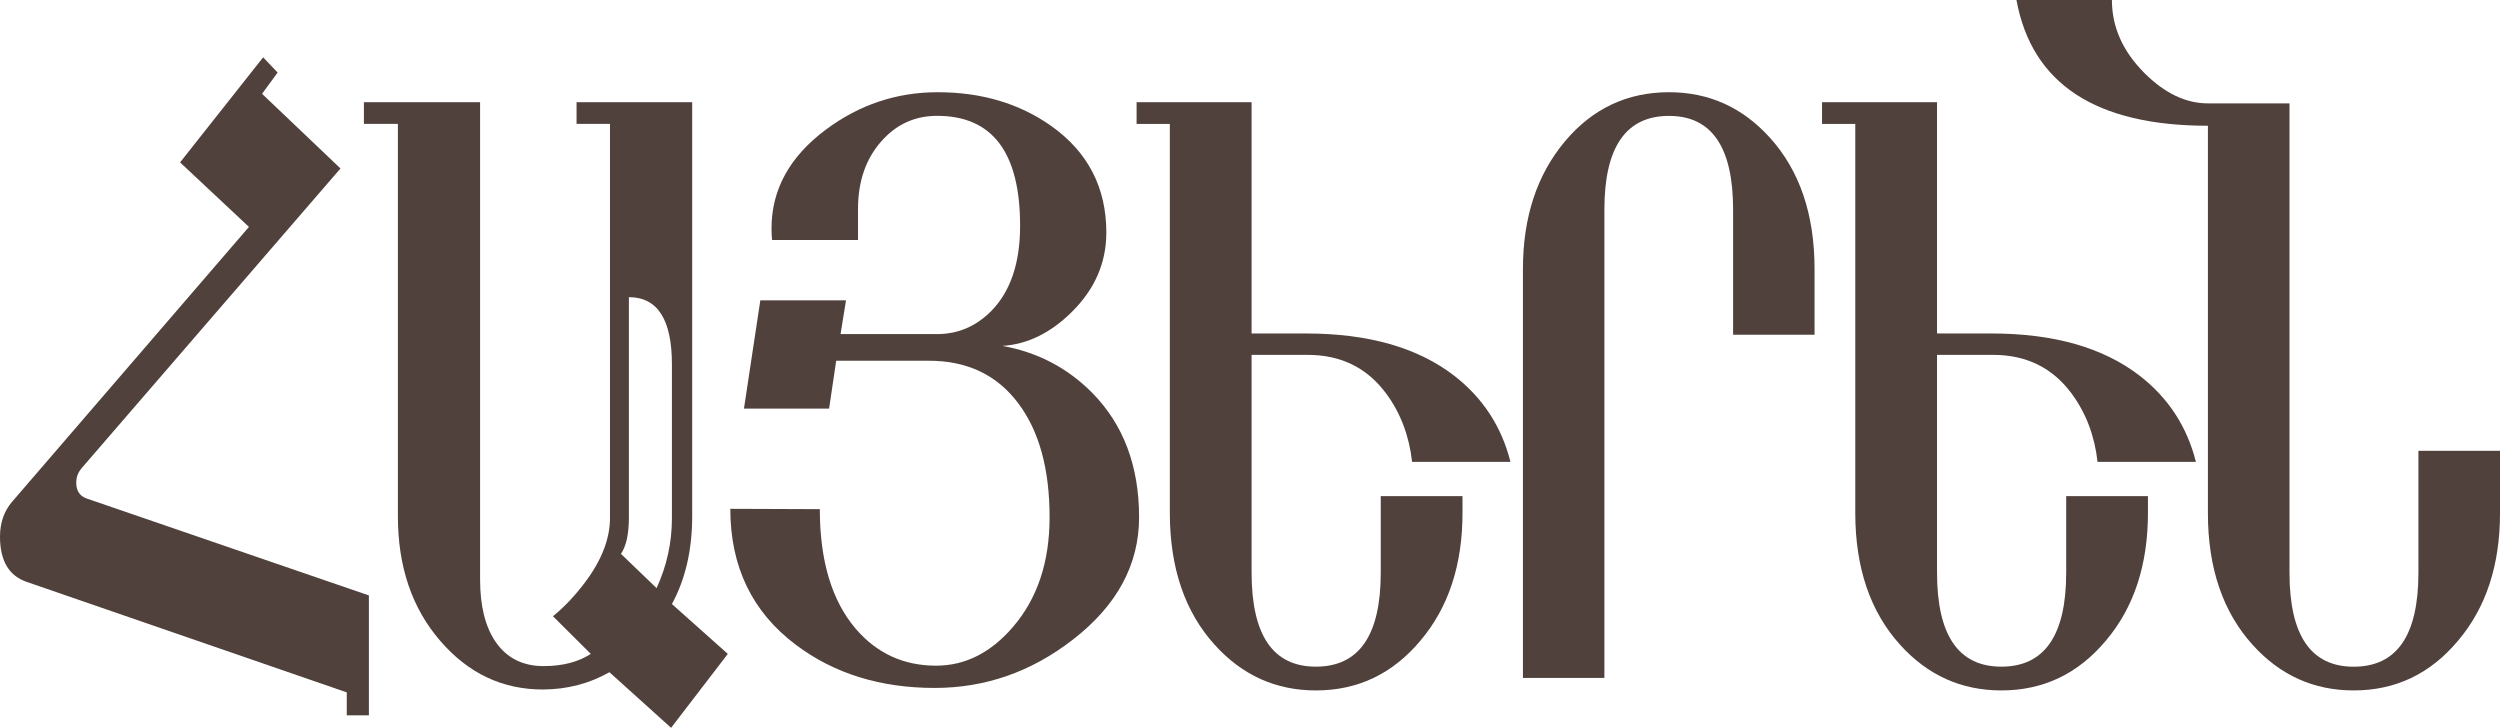
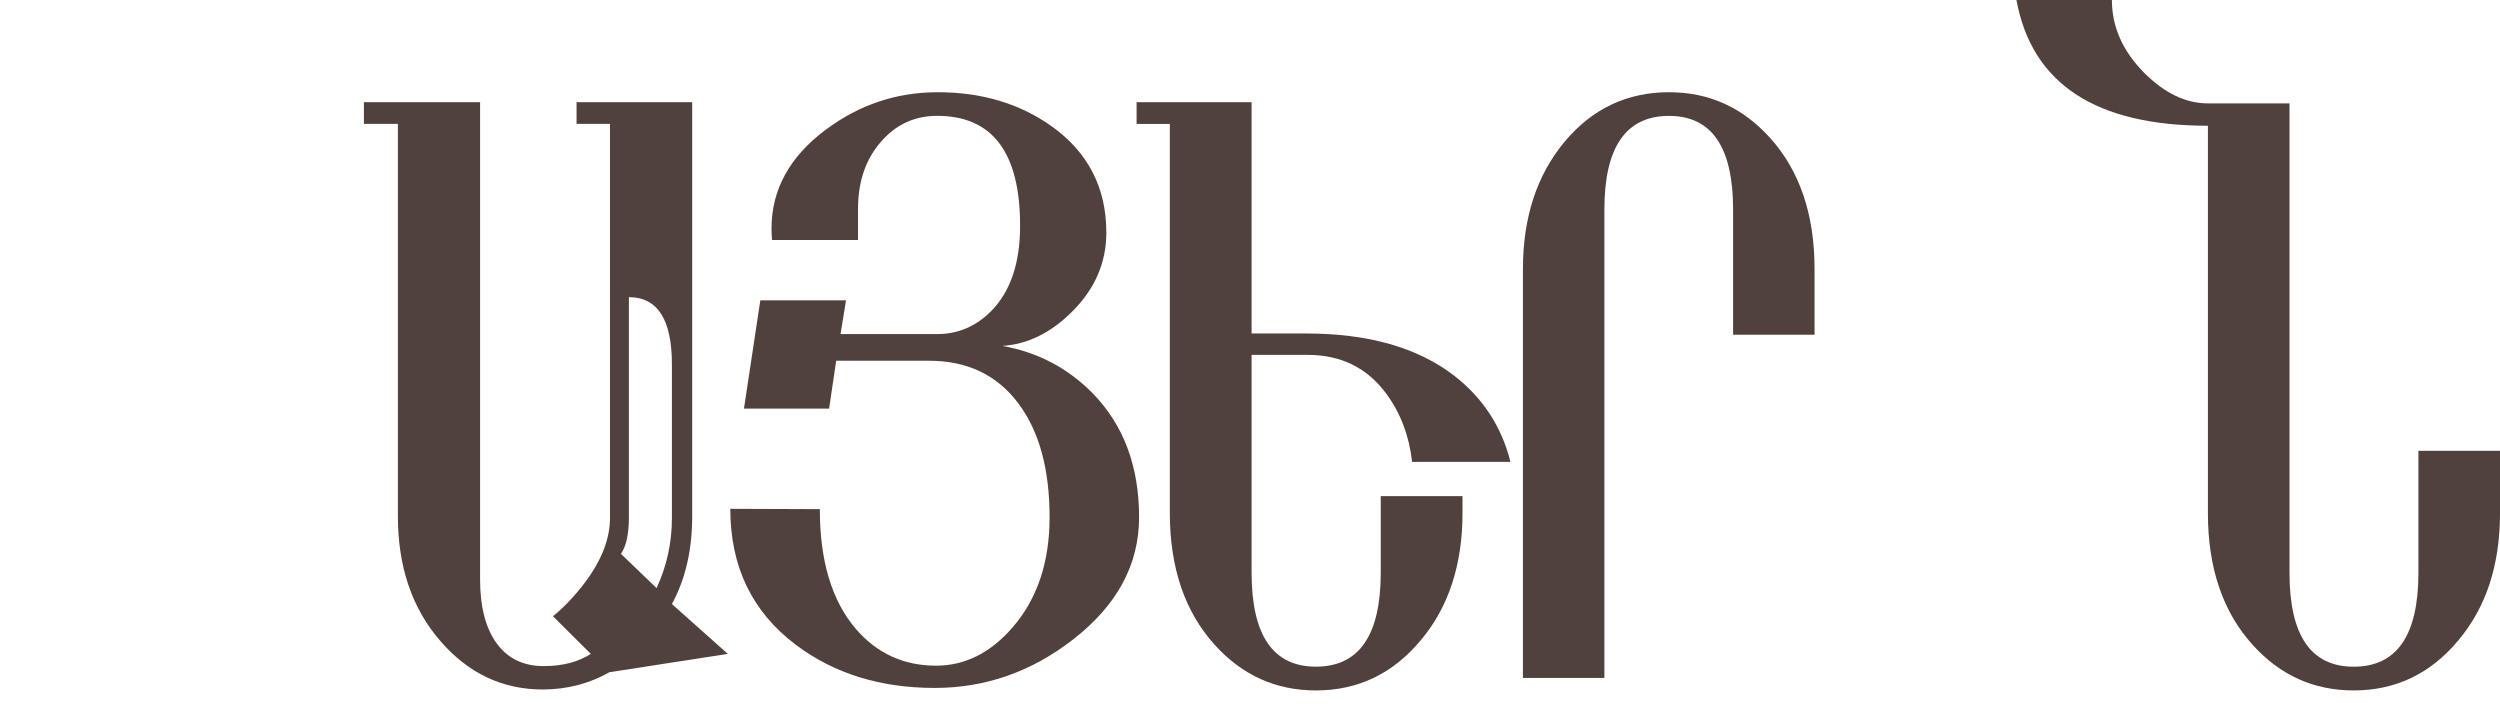
<svg xmlns="http://www.w3.org/2000/svg" width="1003" height="292" viewBox="0 0 1003 292" fill="none">
  <path d="M1003 205.88C1003 226.731 997.399 243.775 986.197 257.01C975.067 270.337 961.101 277 944.298 277C928.295 277 914.802 270.926 903.818 258.778C891.816 245.542 885.814 227.91 885.814 205.88V50.45C840.788 50.45 815.183 33.633 809 0H847.298C847.298 10.788 851.626 20.534 860.282 29.237C868.429 37.396 876.94 41.475 885.814 41.475H918.548V229.813C918.548 254.925 927.131 267.481 944.298 267.481C961.61 267.481 970.267 254.925 970.267 229.813V180.859H1003V205.88Z" fill="#50413C" />
-   <path d="M881 185.298H841.532C840.366 174.851 836.904 165.722 831.146 157.91C823.493 147.554 812.997 142.376 799.659 142.376H777.137V229.718C777.137 254.881 785.738 267.462 802.939 267.462C820.286 267.462 828.959 254.881 828.959 229.718V199.06H861.758V205.737C861.758 226.63 856.146 243.707 844.921 256.97C833.77 270.323 819.776 277 802.939 277C786.904 277 773.383 270.914 762.378 258.741C750.351 245.479 744.338 227.811 744.338 205.737V49.721H731V41H777.137V133.792H799.003C823.93 133.792 843.719 139.424 858.369 150.688C869.885 159.59 877.429 171.127 881 185.298Z" fill="#50413C" />
  <path d="M728 134.283H695.318V84.081C695.318 59.026 686.749 46.498 669.609 46.498C652.324 46.498 643.682 59.026 643.682 84.081V272H611V107.961C611 87.157 616.628 70.061 627.885 56.674C638.925 43.558 652.832 37 669.609 37C685.587 37 699.059 43.06 710.025 55.181C722.008 68.388 728 85.981 728 107.961V134.283Z" fill="#50413C" />
  <path d="M606 185.298H566.532C565.366 174.851 561.904 165.722 556.146 157.91C548.493 147.554 537.997 142.376 524.659 142.376H502.137V229.718C502.137 254.881 510.738 267.462 527.939 267.462C545.286 267.462 553.959 254.881 553.959 229.718V199.06H586.758V205.737C586.758 226.63 581.146 243.707 569.921 256.97C558.77 270.323 544.776 277 527.939 277C511.904 277 498.383 270.914 487.378 258.741C475.351 245.479 469.338 227.811 469.338 205.737V49.721H456V41H502.137V133.792H524.003C548.93 133.792 568.719 139.424 583.369 150.688C594.885 159.59 602.429 171.127 606 185.298Z" fill="#50413C" />
  <path d="M457 207.521C457 226.558 448.132 242.933 430.397 256.647C413.756 269.549 395.29 276 375 276C353.177 276 334.602 270.226 319.275 258.677C301.758 245.505 293 227.325 293 204.138L328.909 204.273C328.909 225.024 333.726 241.039 343.361 252.317C351.827 262.151 362.556 267.068 375.547 267.068C387.225 267.068 397.516 261.88 406.421 251.505C416.201 240.136 421.091 225.475 421.091 207.521C421.091 188.213 416.931 173.011 408.61 161.913C400.071 150.455 388.101 144.726 372.701 144.726H335.478L332.632 163.943H298.474L305.043 120.501H339.419L337.23 134.035H375.985C384.379 134.035 391.641 130.922 397.772 124.696C405.435 116.847 409.267 105.479 409.267 90.592C409.267 61.18 398.173 46.473 375.985 46.473C367.008 46.473 359.527 49.902 353.542 56.759C347.338 63.796 344.236 72.818 344.236 83.826V96.276H309.75C309.604 94.743 309.531 93.209 309.531 91.675C309.531 76.066 316.794 62.849 331.318 52.022C344.747 42.007 359.709 37 376.204 37C393.794 37 408.975 41.511 421.748 50.533C436.491 60.999 443.862 75.254 443.862 93.299C443.862 105.389 439.264 115.99 430.068 125.102C421.529 133.583 412.223 138.14 402.151 138.771C416.237 141.297 428.243 147.568 438.17 157.583C450.723 170.304 457 186.95 457 207.521Z" fill="#50413C" />
-   <path d="M292 262.343L269.242 292L244.506 269.689C236.517 274.224 227.722 276.536 218.12 276.627C201.703 276.718 187.85 270.188 176.563 257.037C165.276 243.977 159.633 227.334 159.633 207.109V49.707H146V41H192.614V232.549C192.614 243.16 194.703 251.504 198.881 257.581C203.352 264.02 209.765 267.24 218.12 267.24C225.67 267.24 231.973 265.608 237.03 262.343L221.858 247.242C226.403 243.523 230.69 238.988 234.721 233.637C241.391 224.749 244.726 216.133 244.726 207.789V49.707H231.313V41H277.708V207.109C277.708 220.623 274.996 232.368 269.572 242.344L292 262.343ZM269.572 207.925V146.162C269.572 128.204 263.819 119.225 252.312 119.225V207.517C252.312 214.229 251.249 219.126 249.123 222.21L263.416 235.95C267.52 227.062 269.572 217.72 269.572 207.925Z" fill="#50413C" />
-   <path d="M148 287H139.12V277.784L10.744 233.468C3.581 231.029 0 224.975 0 215.308C0 209.706 1.644 205.008 4.933 201.214L99.873 91.033L72.246 65.148L105.573 23L111.384 29.099L105.135 37.636L136.599 67.587L32.779 187.797C31.317 189.513 30.587 191.456 30.587 193.624C30.587 196.877 31.975 199 34.753 199.994L148 238.889V287Z" fill="#50413C" />
+   <path d="M292 262.343L244.506 269.689C236.517 274.224 227.722 276.536 218.12 276.627C201.703 276.718 187.85 270.188 176.563 257.037C165.276 243.977 159.633 227.334 159.633 207.109V49.707H146V41H192.614V232.549C192.614 243.16 194.703 251.504 198.881 257.581C203.352 264.02 209.765 267.24 218.12 267.24C225.67 267.24 231.973 265.608 237.03 262.343L221.858 247.242C226.403 243.523 230.69 238.988 234.721 233.637C241.391 224.749 244.726 216.133 244.726 207.789V49.707H231.313V41H277.708V207.109C277.708 220.623 274.996 232.368 269.572 242.344L292 262.343ZM269.572 207.925V146.162C269.572 128.204 263.819 119.225 252.312 119.225V207.517C252.312 214.229 251.249 219.126 249.123 222.21L263.416 235.95C267.52 227.062 269.572 217.72 269.572 207.925Z" fill="#50413C" />
</svg>